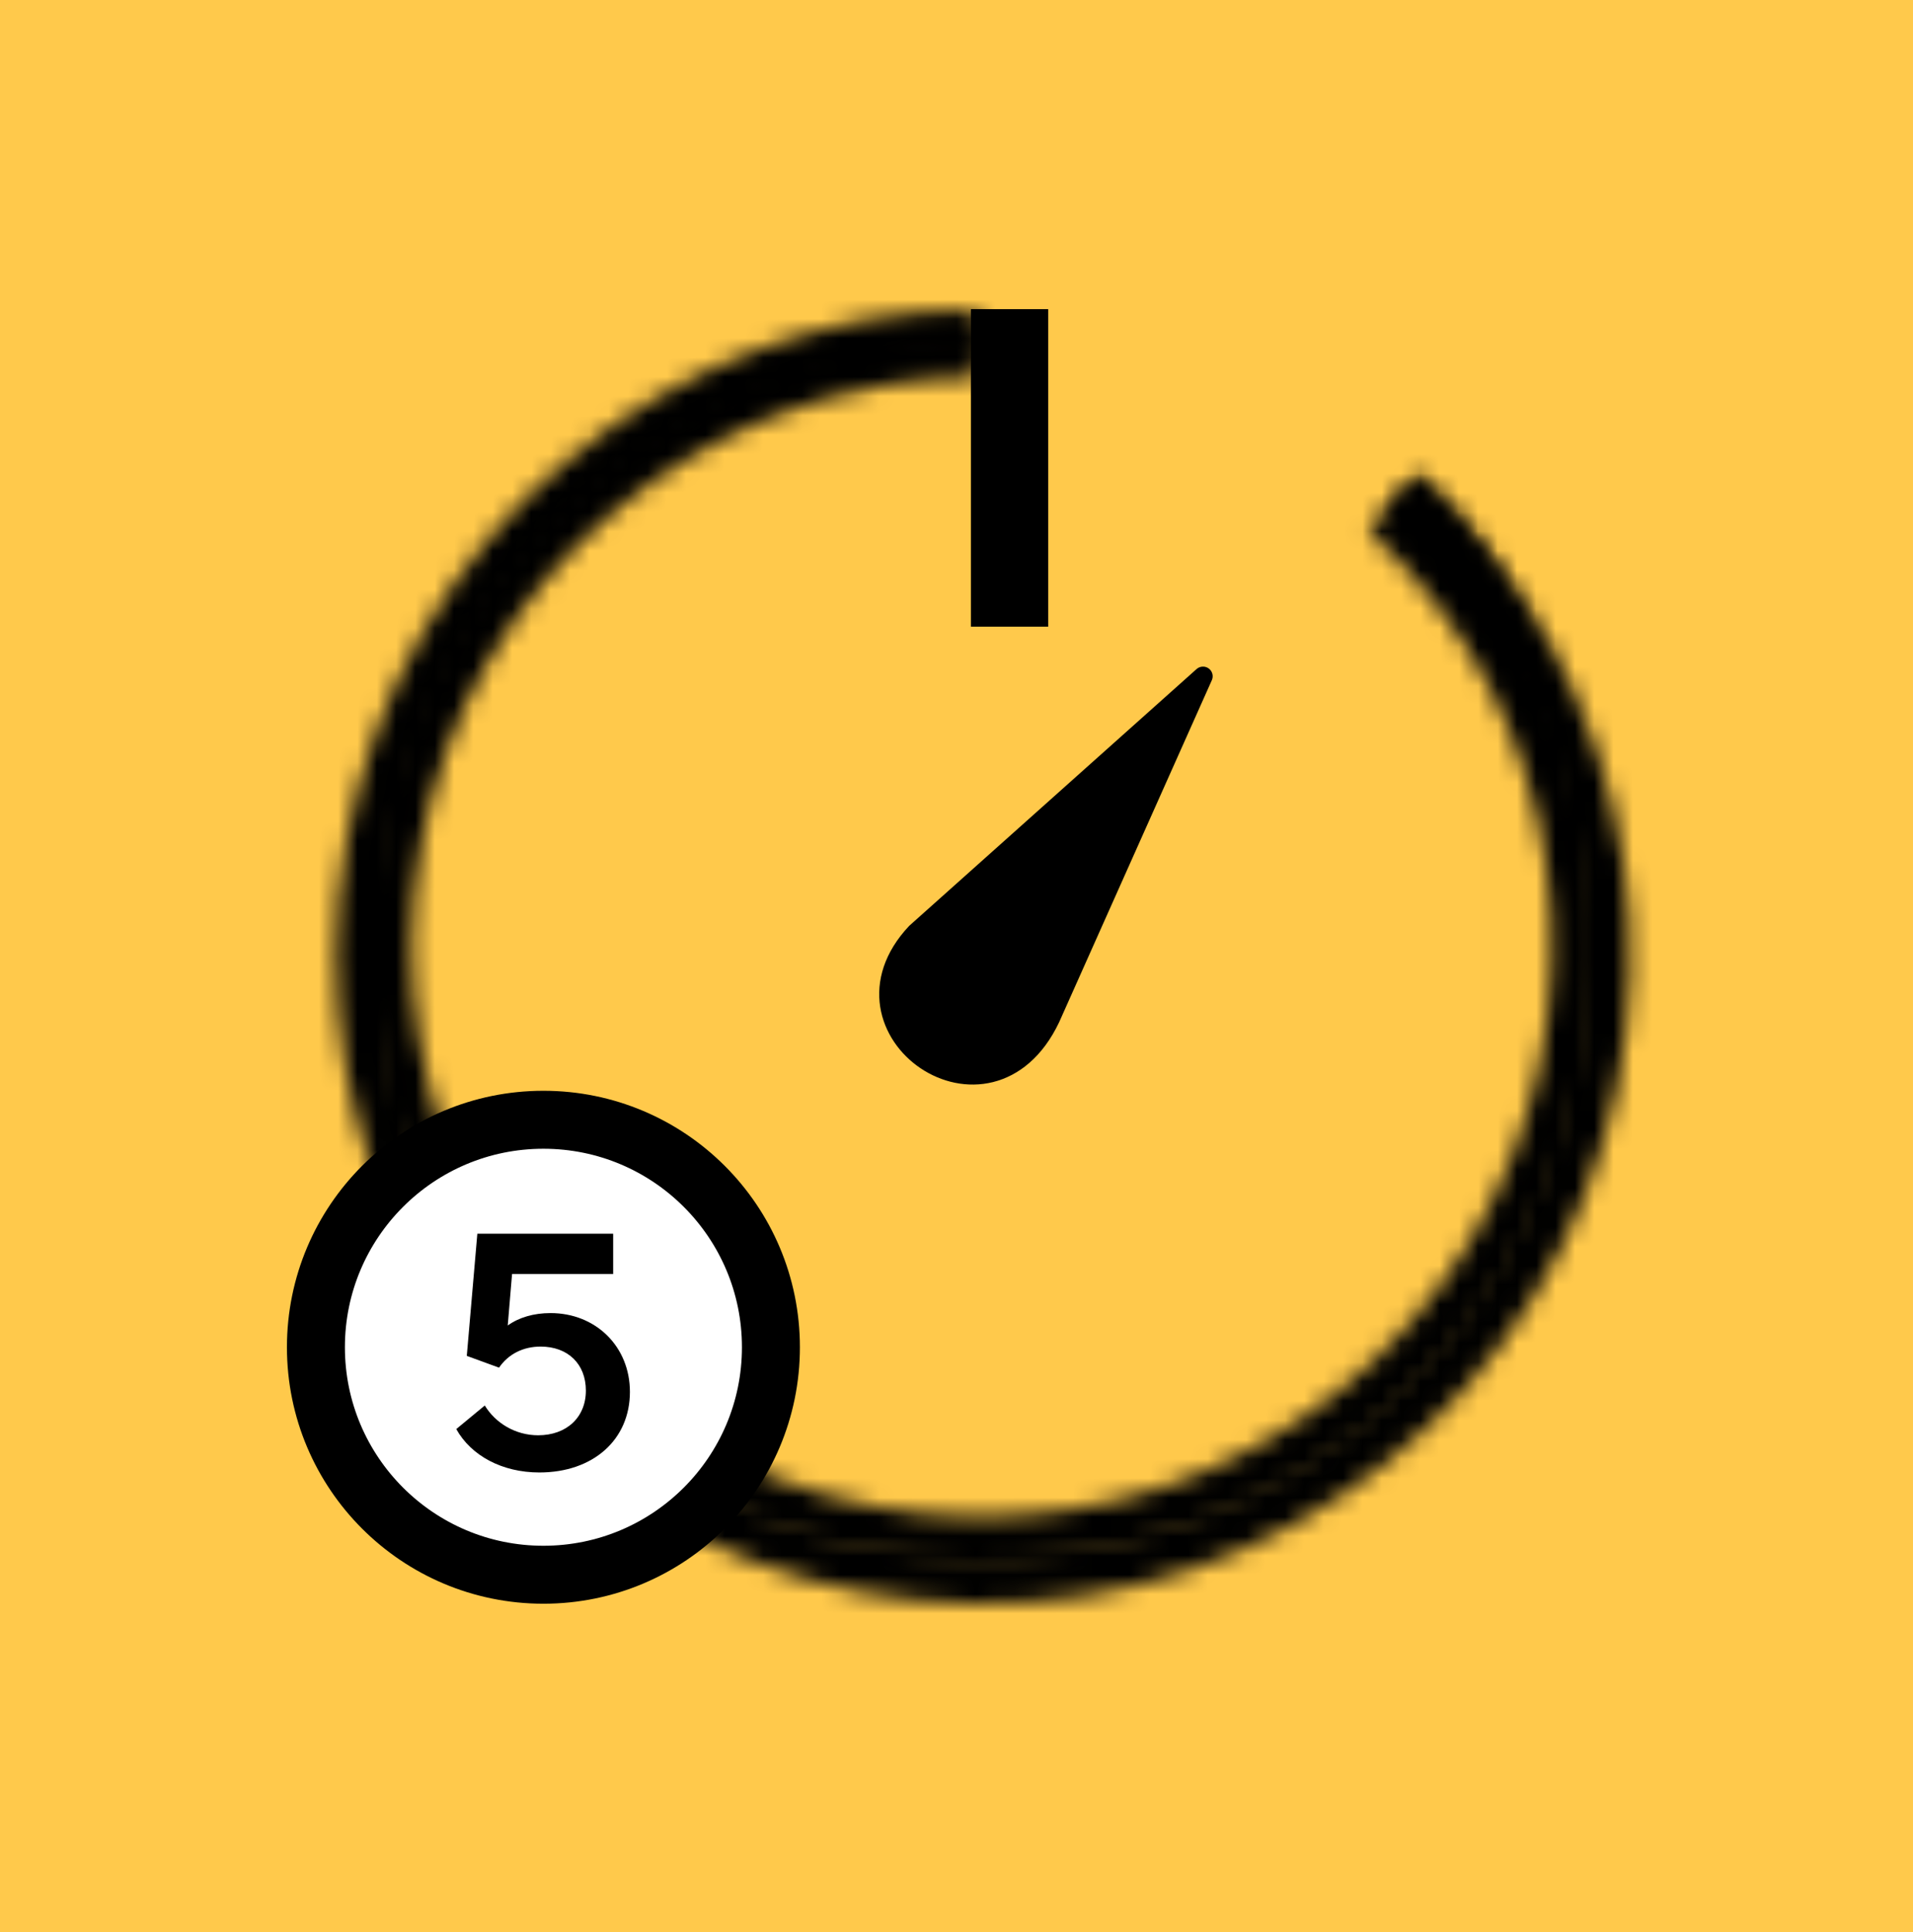
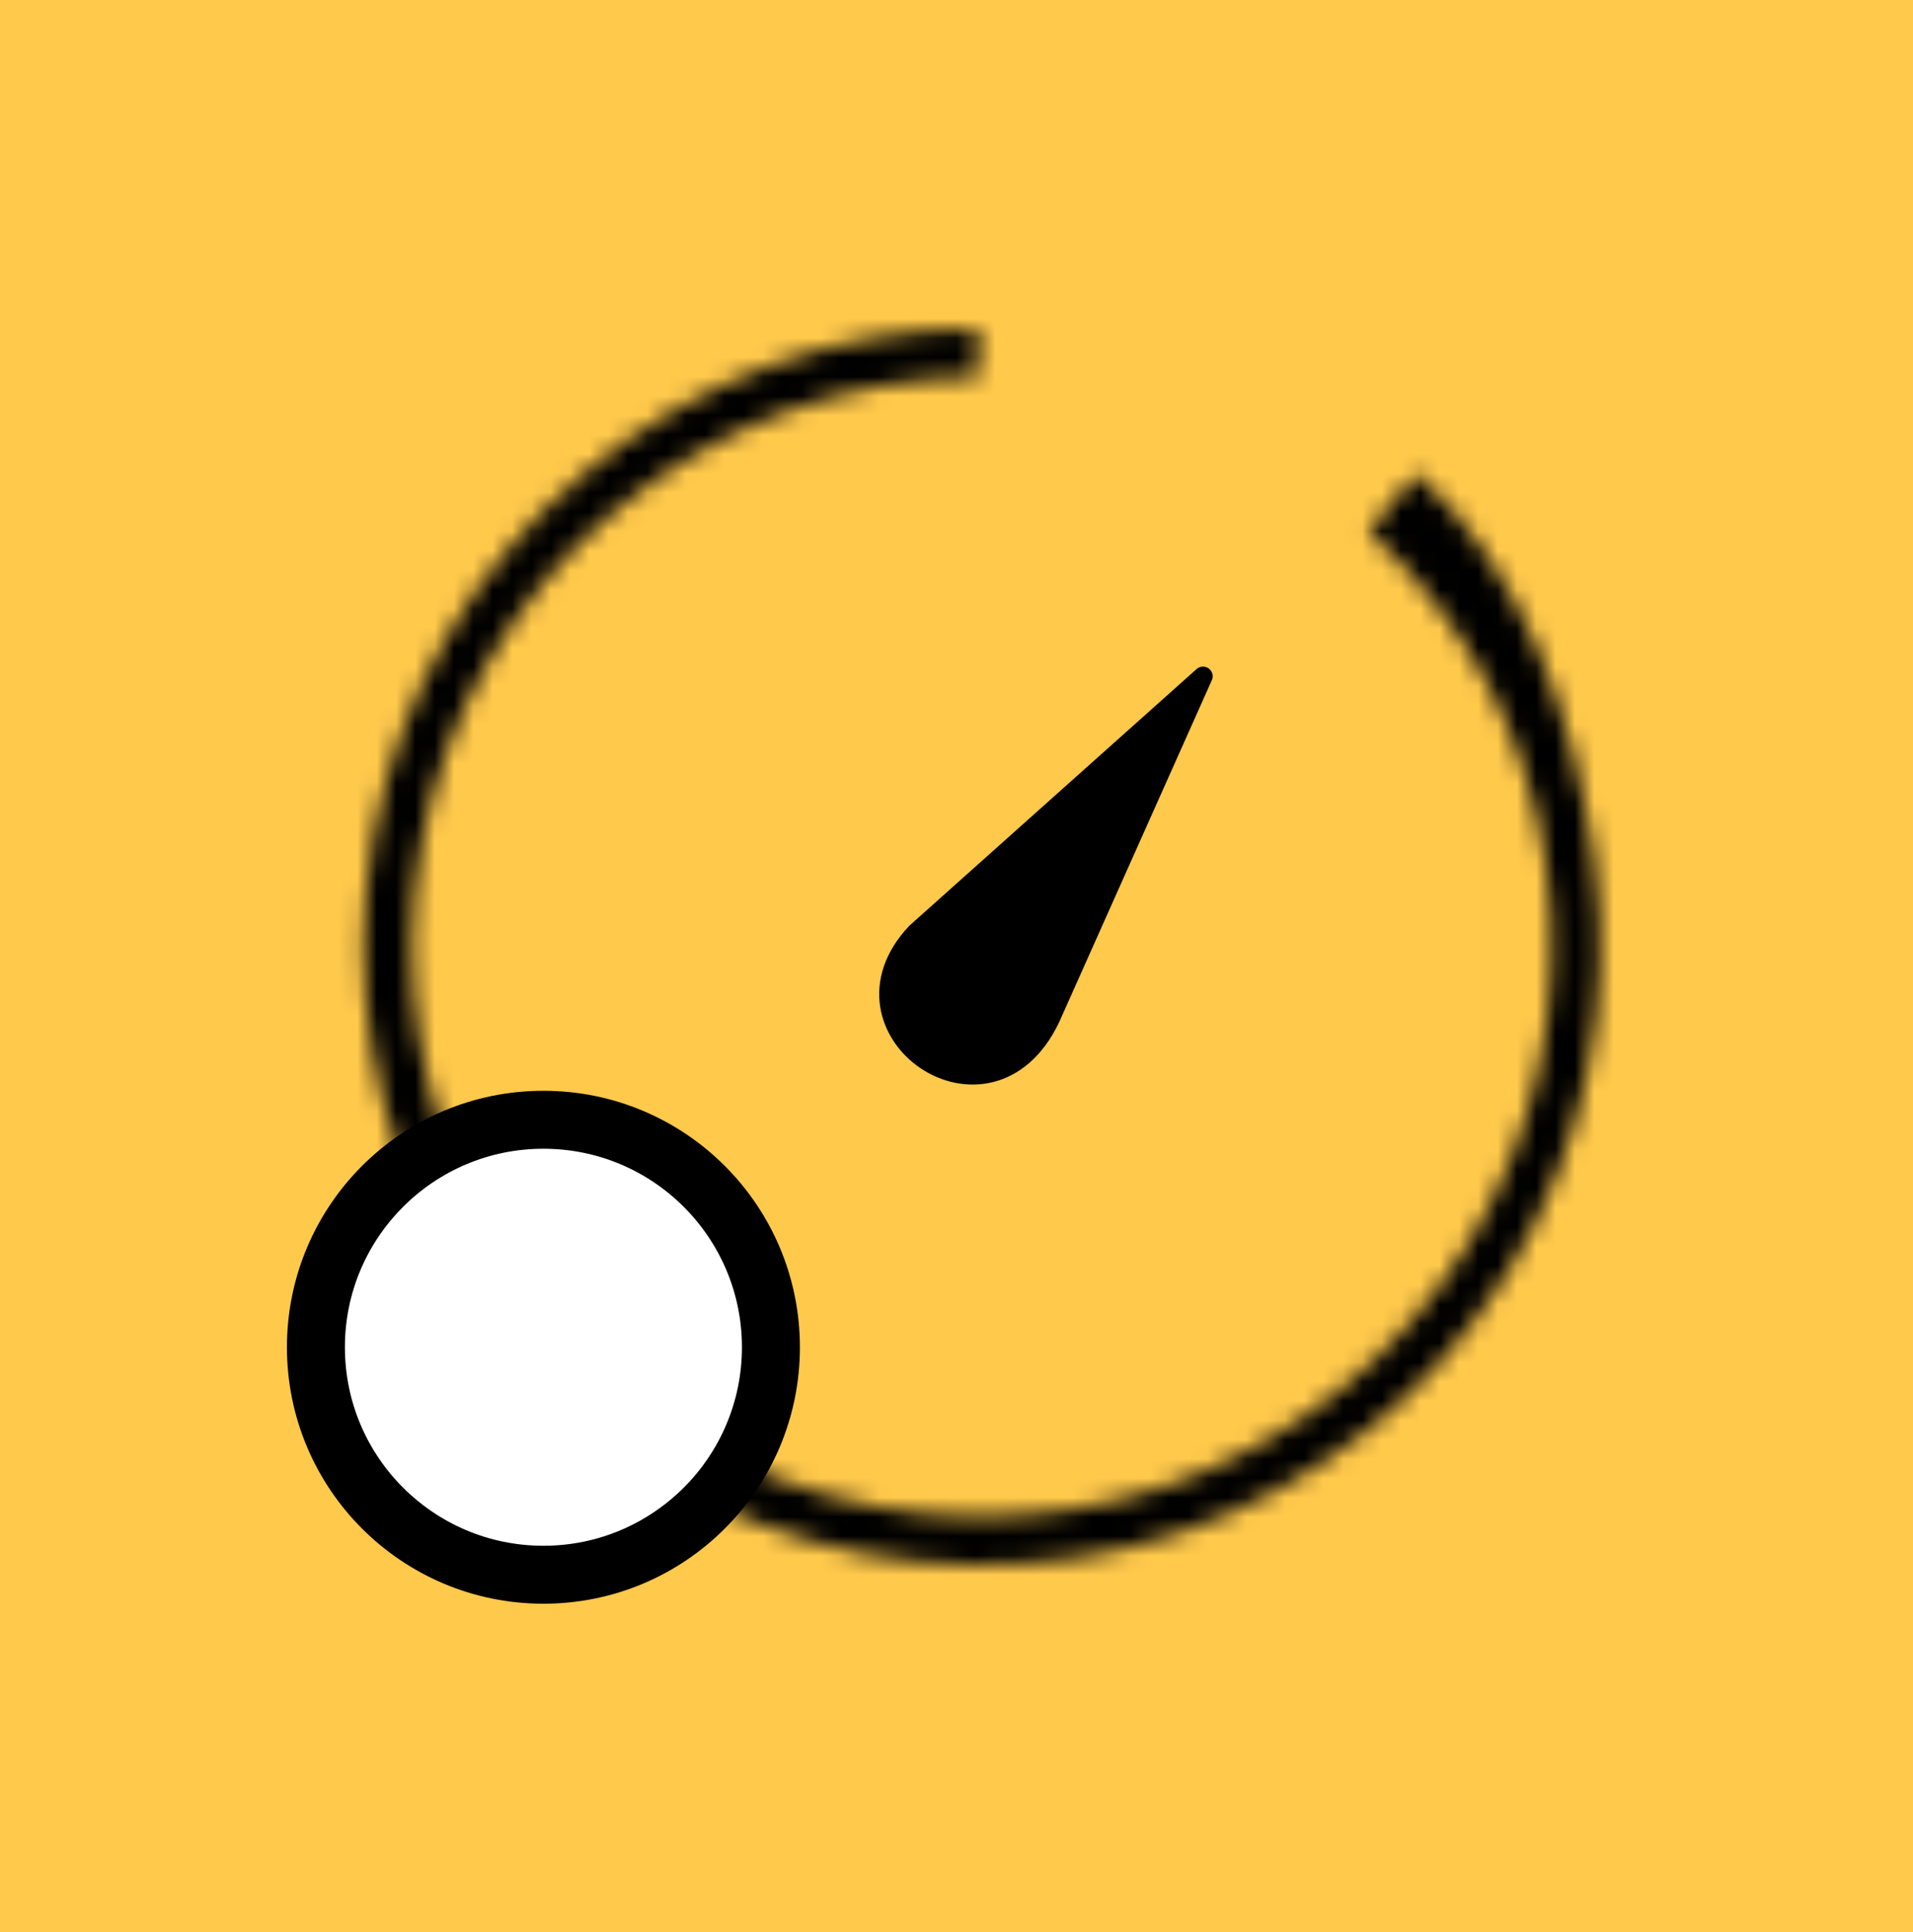
<svg xmlns="http://www.w3.org/2000/svg" width="99" height="100" viewBox="0 0 99 100" fill="none">
  <rect width="99" height="100" fill="#FFC94B" />
  <mask id="path-2-inside-1_792_12269" fill="white">
-     <path d="M73.41 24.71C79.188 29.962 82.95 37.068 84.046 44.8C85.141 52.532 83.502 60.403 79.41 67.054C75.318 73.705 69.031 78.717 61.636 81.225C54.241 83.733 46.202 83.579 38.909 80.789C31.615 77.999 25.526 72.749 21.692 65.946C17.858 59.143 16.522 51.214 17.914 43.53C19.305 35.846 23.337 28.89 29.313 23.863C35.289 18.837 42.833 16.056 50.642 16.001L50.66 18.626C43.464 18.676 36.511 21.239 31.003 25.872C25.495 30.505 21.779 36.916 20.497 43.998C19.214 51.08 20.446 58.387 23.979 64.657C27.512 70.927 33.124 75.766 39.846 78.337C46.568 80.909 53.977 81.051 60.793 78.739C67.609 76.428 73.403 71.808 77.174 65.678C80.945 59.549 82.457 52.294 81.447 45.168C80.437 38.042 76.97 31.493 71.644 26.653L73.41 24.71Z" />
-   </mask>
+     </mask>
  <path d="M49.325 16.001V32.75H54.325V16.001H49.325ZM73.41 24.71L76.773 21.01C74.729 19.153 71.567 19.304 69.71 21.347L73.41 24.71ZM50.642 16.001L55.642 15.966C55.622 13.204 53.368 10.982 50.607 11.001L50.642 16.001ZM50.66 18.626L50.695 23.626C52.022 23.616 53.289 23.081 54.221 22.136C55.152 21.192 55.669 19.917 55.66 18.59L50.66 18.626ZM71.644 26.653L67.944 23.29C67.052 24.271 66.587 25.566 66.65 26.891C66.713 28.215 67.3 29.461 68.281 30.352L71.644 26.653ZM70.047 28.41C74.963 32.879 78.163 38.924 79.095 45.502L88.996 44.099C87.737 35.213 83.414 27.046 76.773 21.01L70.047 28.41ZM79.095 45.502C80.028 52.079 78.632 58.776 75.151 64.434L83.668 69.674C88.371 62.03 90.256 52.984 88.996 44.099L79.095 45.502ZM75.151 64.434C71.67 70.092 66.322 74.357 60.03 76.49L63.242 85.96C71.741 83.078 78.966 77.317 83.668 69.674L75.151 64.434ZM60.03 76.49C53.739 78.624 46.9 78.492 40.695 76.119L37.122 85.459C45.504 88.665 54.743 88.843 63.242 85.96L60.03 76.49ZM40.695 76.119C34.49 73.745 29.309 69.279 26.048 63.491L17.336 68.4C21.742 76.219 28.74 82.252 37.122 85.459L40.695 76.119ZM26.048 63.491C22.787 57.703 21.65 50.958 22.834 44.421L12.994 42.639C11.394 51.47 12.93 60.582 17.336 68.4L26.048 63.491ZM22.834 44.421C24.017 37.884 27.448 31.966 32.532 27.69L26.095 20.037C19.227 25.814 14.593 33.809 12.994 42.639L22.834 44.421ZM32.532 27.69C37.616 23.413 44.034 21.047 50.677 21.001L50.607 11.001C41.633 11.064 32.962 14.26 26.095 20.037L32.532 27.69ZM45.642 16.036L45.66 18.661L55.66 18.59L55.642 15.966L45.642 16.036ZM50.625 13.626C42.263 13.685 34.184 16.663 27.784 22.046L34.221 29.699C38.837 25.816 44.664 23.668 50.695 23.626L50.625 13.626ZM27.784 22.046C21.385 27.429 17.067 34.878 15.576 43.107L25.416 44.889C26.491 38.954 29.606 33.581 34.221 29.699L27.784 22.046ZM15.576 43.107C14.086 51.336 15.518 59.826 19.623 67.112L28.335 62.203C25.374 56.948 24.342 50.824 25.416 44.889L15.576 43.107ZM19.623 67.112C23.728 74.397 30.25 80.019 38.06 83.007L41.633 73.667C35.999 71.512 31.296 67.457 28.335 62.203L19.623 67.112ZM38.06 83.007C45.871 85.995 54.48 86.16 62.399 83.475L59.187 74.004C53.475 75.941 47.266 75.822 41.633 73.667L38.06 83.007ZM62.399 83.475C70.318 80.789 77.051 75.421 81.433 68.299L72.916 63.059C69.755 68.196 64.899 72.067 59.187 74.004L62.399 83.475ZM81.433 68.299C85.815 61.176 87.571 52.746 86.398 44.467L76.496 45.87C77.343 51.842 76.076 57.921 72.916 63.059L81.433 68.299ZM86.398 44.467C85.224 36.187 81.195 28.577 75.007 22.953L68.281 30.352C72.744 34.409 75.65 39.898 76.496 45.87L86.398 44.467ZM75.344 30.016L77.11 28.073L69.71 21.347L67.944 23.29L75.344 30.016Z" fill="black" mask="url(#path-2-inside-1_792_12269)" />
  <mask id="path-4-inside-2_792_12269" fill="white">
    <path d="M73.317 24.5C78.836 29.517 81.454 37.124 82.5 44.51C83.546 51.895 81.98 59.415 78.072 65.768C74.163 72.121 68.158 76.909 61.094 79.305C54.03 81.7 46.351 81.553 39.384 78.888C32.417 76.223 26.6 71.208 22.938 64.709C19.276 58.211 18 50.637 19.329 43.297C20.658 35.957 24.51 29.312 30.218 24.511C35.926 19.709 43.133 17.052 50.592 17L50.609 19.507C43.735 19.556 37.093 22.004 31.832 26.43C26.571 30.855 23.021 36.979 21.796 43.744C20.571 50.509 21.748 57.489 25.122 63.478C28.497 69.468 33.859 74.09 40.28 76.546C46.7 79.002 53.778 79.138 60.288 76.93C66.799 74.722 72.334 70.309 75.936 64.454C79.538 58.599 80.982 51.669 80.017 44.862C79.053 38.055 75.904 32.124 70.817 27.5L73.317 24.5Z" />
  </mask>
  <path d="M49.406 17V32.999H54.406V17H49.406ZM73.317 24.5L76.68 20.8C75.671 19.883 74.331 19.418 72.971 19.512C71.611 19.606 70.348 20.252 69.475 21.299L73.317 24.5ZM50.592 17L55.592 16.965C55.582 15.639 55.046 14.371 54.102 13.44C53.158 12.509 51.883 11.991 50.556 12L50.592 17ZM50.609 19.507L50.644 24.507C53.406 24.488 55.629 22.234 55.609 19.472L50.609 19.507ZM70.817 27.5L66.975 24.299C65.261 26.356 65.472 29.399 67.454 31.2L70.817 27.5ZM69.954 28.2C74.226 32.083 76.574 38.33 77.549 45.212L87.451 43.809C86.333 35.919 83.447 26.951 76.68 20.8L69.954 28.2ZM77.549 45.212C78.432 51.443 77.111 57.787 73.813 63.148L82.33 68.388C86.849 61.042 88.661 52.348 87.451 43.809L77.549 45.212ZM73.813 63.148C70.515 68.508 65.448 72.548 59.488 74.57L62.699 84.04C70.867 81.27 77.811 75.734 82.33 68.388L73.813 63.148ZM59.488 74.57C53.528 76.591 47.048 76.467 41.17 74.218L37.597 83.558C45.653 86.639 54.532 86.81 62.699 84.04L59.488 74.57ZM41.17 74.218C35.292 71.969 30.384 67.738 27.294 62.255L18.582 67.164C22.816 74.678 29.542 80.477 37.597 83.558L41.17 74.218ZM27.294 62.255C24.204 56.771 23.127 50.381 24.249 44.188L14.409 42.406C12.872 50.893 14.348 59.65 18.582 67.164L27.294 62.255ZM24.249 44.188C25.37 37.995 28.62 32.388 33.437 28.337L26.999 20.684C20.399 26.236 15.946 33.919 14.409 42.406L24.249 44.188ZM33.437 28.337C38.253 24.286 44.333 22.044 50.627 22L50.556 12C41.932 12.061 33.6 15.132 26.999 20.684L33.437 28.337ZM45.592 17.035L45.609 19.543L55.609 19.472L55.592 16.965L45.592 17.035ZM50.574 14.508C42.534 14.564 34.766 17.427 28.613 22.603L35.05 30.256C39.42 26.581 44.935 24.547 50.644 24.507L50.574 14.508ZM28.613 22.603C22.46 27.779 18.309 34.941 16.876 42.853L26.716 44.635C27.733 39.017 30.681 33.931 35.05 30.256L28.613 22.603ZM16.876 42.853C15.443 50.764 16.819 58.928 20.766 65.933L29.479 61.024C26.676 56.05 25.699 50.253 26.716 44.635L16.876 42.853ZM20.766 65.933C24.713 72.938 30.984 78.343 38.493 81.216L42.066 71.876C36.734 69.836 32.281 65.998 29.479 61.024L20.766 65.933ZM38.493 81.216C46.003 84.089 54.28 84.248 61.894 81.665L58.682 72.195C53.276 74.029 47.398 73.916 42.066 71.876L38.493 81.216ZM61.894 81.665C69.508 79.083 75.981 73.922 80.195 67.074L71.677 61.834C68.686 66.697 64.089 70.362 58.682 72.195L61.894 81.665ZM80.195 67.074C84.408 60.226 86.096 52.121 84.968 44.16L75.067 45.563C75.868 51.216 74.669 56.971 71.677 61.834L80.195 67.074ZM84.968 44.16C83.839 36.195 80.126 29.205 74.18 23.8L67.454 31.2C71.681 35.043 74.266 39.915 75.067 45.563L84.968 44.16ZM74.658 30.701L77.158 27.701L69.475 21.299L66.975 24.299L74.658 30.701Z" fill="black" mask="url(#path-4-inside-2_792_12269)" />
-   <line x1="52.245" y1="16" x2="52.245" y2="32.434" stroke="black" stroke-width="4" />
  <path d="M39.896 69.726C39.896 76.229 34.625 81.5 28.123 81.5C21.62 81.5 16.349 76.229 16.349 69.726C16.349 63.224 21.62 57.953 28.123 57.953C34.625 57.953 39.896 63.224 39.896 69.726Z" fill="white" stroke="black" stroke-width="3" />
-   <path d="M28.491 67.958C30.834 67.958 32.599 69.692 32.599 72.035C32.599 74.506 30.705 76.207 27.913 76.207C25.987 76.207 24.382 75.341 23.612 73.961L25.088 72.741C25.634 73.64 26.661 74.282 27.849 74.282C29.325 74.282 30.32 73.351 30.32 71.971C30.32 70.59 29.389 69.692 27.977 69.692C27.078 69.692 26.308 70.077 25.826 70.783L24.157 70.173L24.703 63.85H31.732V65.936H26.5L26.276 68.6C26.854 68.183 27.624 67.958 28.491 67.958Z" fill="black" />
  <path d="M62.257 35L47.403 48.274C42.663 53.33 51.196 59.335 54.356 52.698L62.257 35Z" fill="black" stroke="black" stroke-linejoin="round" />
</svg>